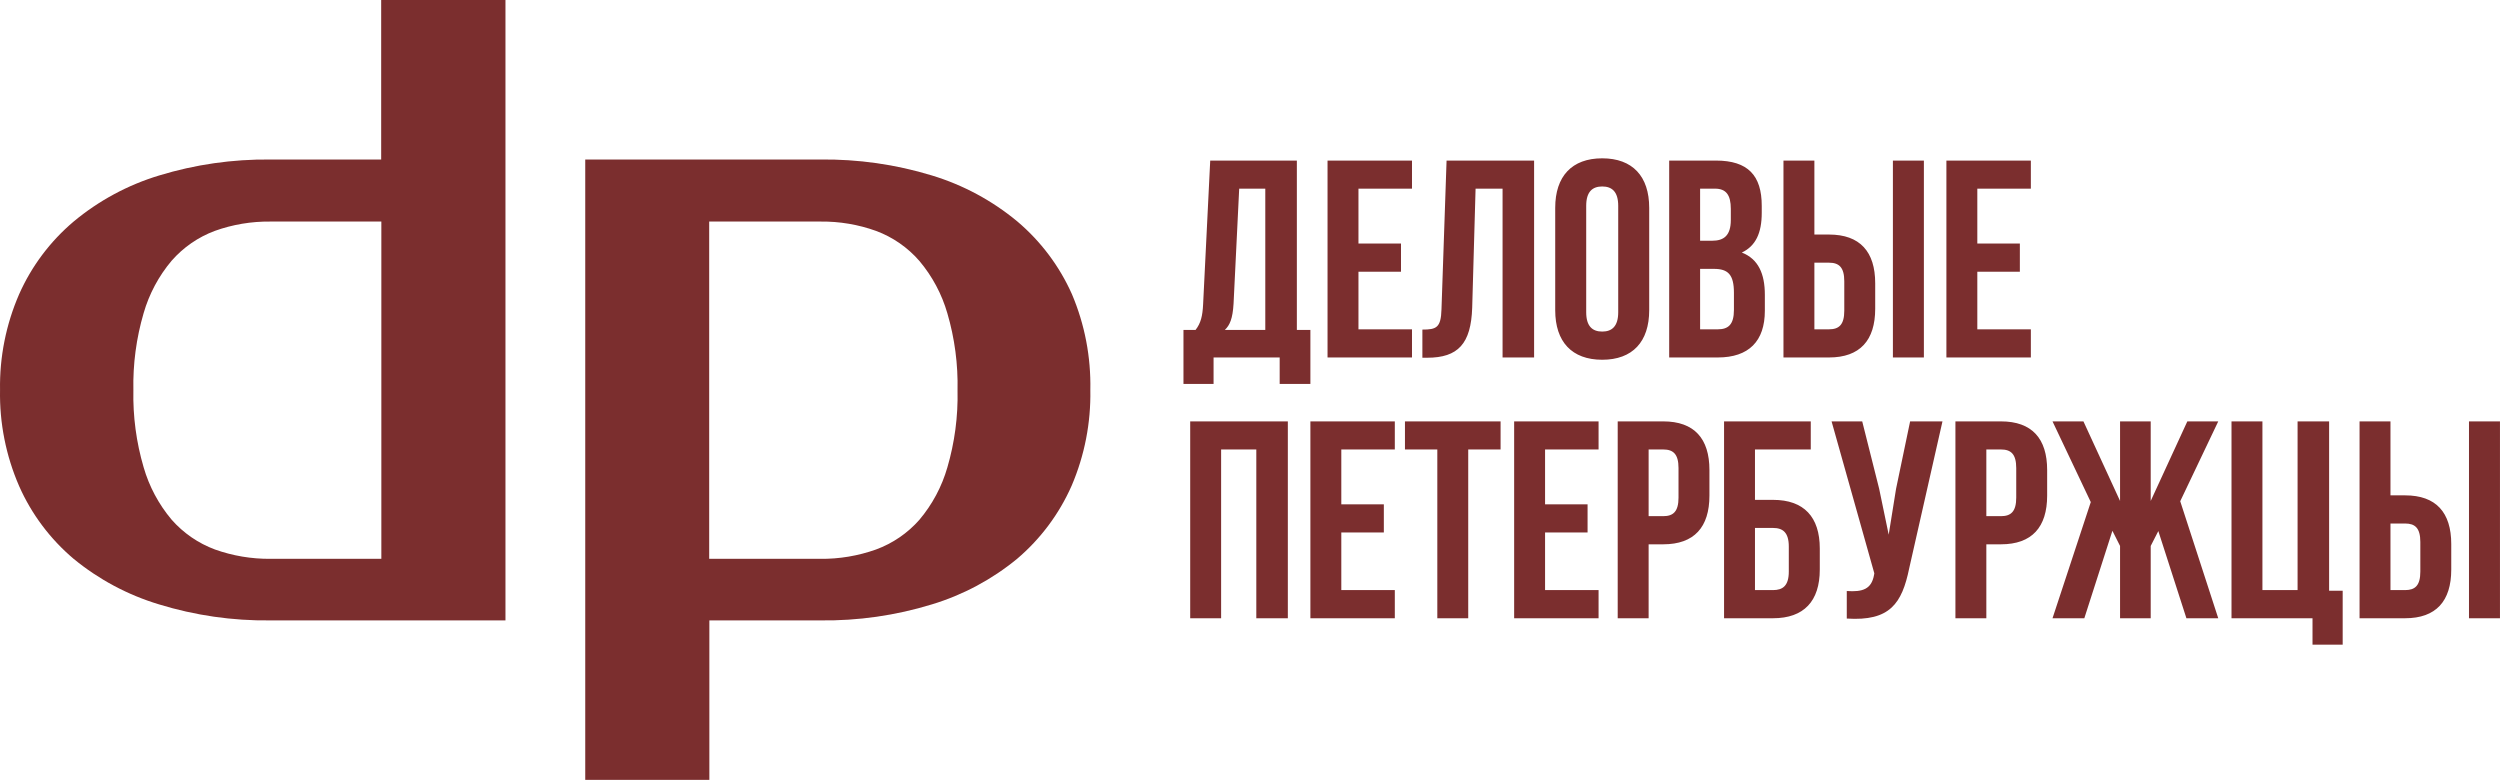
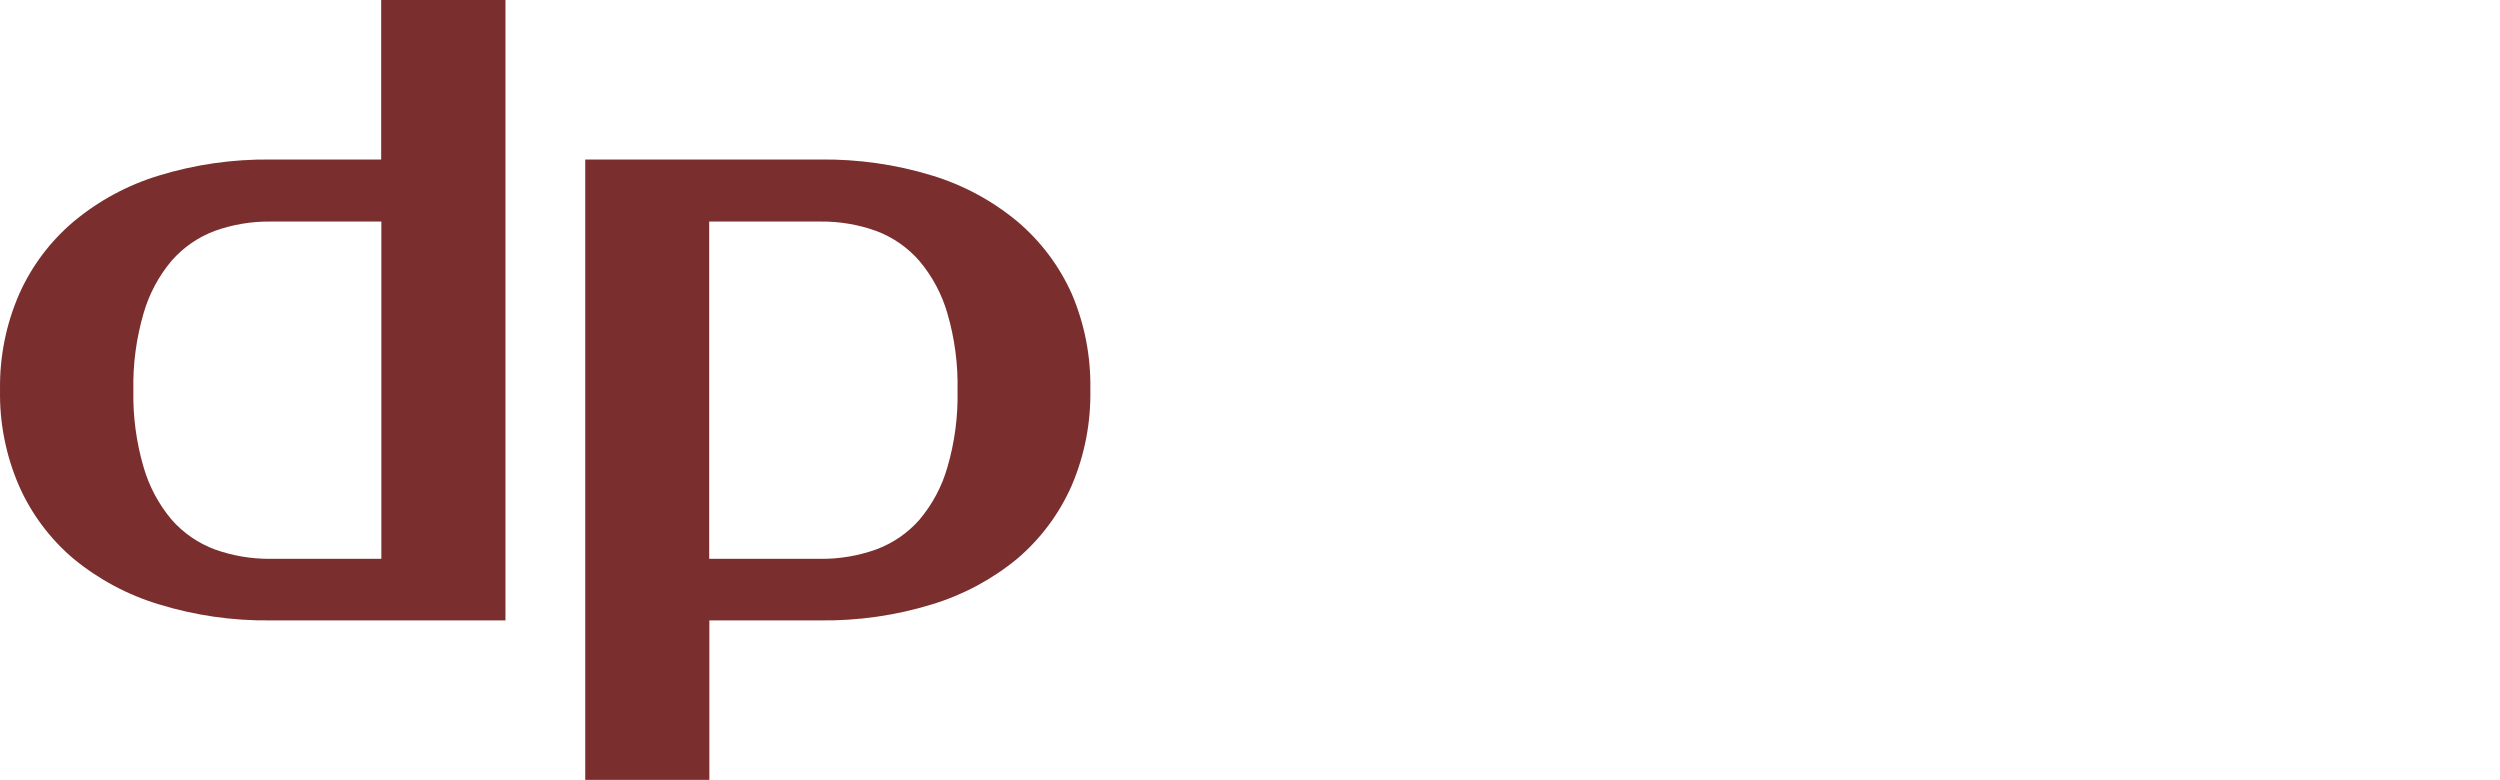
<svg xmlns="http://www.w3.org/2000/svg" width="731.748" height="228.264" viewBox="0 0 731.748 228.264" fill="none">
  <desc> Created with Pixso. </desc>
  <defs />
-   <path id="деловые петербуржцы" d="M455.21 90.8L455.21 60.83C455.21 51.61 460.08 46.34 468.97 46.34C477.85 46.34 482.72 51.61 482.72 60.83L482.72 90.8C482.72 100.03 477.85 105.3 468.97 105.3C460.08 105.3 455.21 100.03 455.21 90.8ZM383.55 112.37L374.56 112.37L374.56 104.63L355.21 104.63L355.21 112.37L346.4 112.37L346.4 96.57L349.94 96.57C351.49 94.58 351.99 92.45 352.15 89.07L354.23 47L379.59 47L379.59 96.57L383.55 96.57L383.55 112.37ZM397.62 55.22L397.62 71.28L410.07 71.28L410.07 79.53L397.62 79.53L397.62 96.39L413.29 96.39L413.29 104.63L388.57 104.63L388.57 47L413.29 47L413.29 55.22L397.62 55.22ZM416.33 104.71L416.33 96.47C420.45 96.47 421.76 95.91 421.92 90.56L423.41 47L449.03 47L449.03 104.63L439.8 104.63L439.8 55.22L431.9 55.22L430.91 90.06C430.57 100.59 426.79 104.71 417.72 104.71L416.33 104.71ZM488.57 47L502.25 47C511.64 47 515.66 51.37 515.66 60.25L515.66 62.32C515.66 68.25 513.85 72.03 509.83 73.92C514.68 75.81 516.57 80.17 516.57 86.28L516.57 90.96C516.57 99.85 511.88 104.63 502.81 104.63L488.57 104.63L488.57 47ZM535.35 104.63L522.02 104.63L522.02 47L531.07 47L531.07 68.65L535.35 68.65C544.42 68.65 548.87 73.68 548.87 82.9L548.87 90.38C548.87 99.61 544.42 104.63 535.35 104.63ZM563.12 104.63L554.05 104.63L554.05 47L563.12 47L563.12 104.63ZM578.76 55.22L578.76 71.28L591.21 71.28L591.21 79.53L578.76 79.53L578.76 96.39L594.43 96.39L594.43 104.63L569.71 104.63L569.71 47L594.43 47L594.43 55.22L578.76 55.22ZM464.28 60.25L464.28 91.39C464.28 95.49 466.09 97.05 468.97 97.05C471.84 97.05 473.65 95.49 473.65 91.39L473.65 60.25C473.65 56.13 471.84 54.58 468.97 54.58C466.09 54.58 464.28 56.13 464.28 60.25ZM362.71 55.22L361.06 88.91C360.8 93.27 359.98 95.16 358.51 96.57L370.35 96.57L370.35 55.22L362.71 55.22ZM501.99 55.22L497.62 55.22L497.62 70.46L501.18 70.46C504.54 70.46 506.61 68.97 506.61 64.37L506.61 61.15C506.61 57.05 505.21 55.22 501.99 55.22ZM531.07 96.39L535.35 96.39C538.25 96.39 539.82 95.08 539.82 90.96L539.82 82.32C539.82 78.2 538.25 76.89 535.35 76.89L531.07 76.89L531.07 96.39ZM501.67 78.7L497.62 78.7L497.62 96.39L502.81 96.39C505.87 96.39 507.52 95 507.52 90.72L507.52 85.7C507.52 80.35 505.79 78.7 501.67 78.7ZM357.42 131.56L357.42 180.96L348.37 180.96L348.37 123.34L376.95 123.34L376.95 180.96L367.72 180.96L367.72 131.56L357.42 131.56ZM392.6 131.56L392.6 147.62L405.05 147.62L405.05 155.86L392.6 155.86L392.6 172.72L408.26 172.72L408.26 180.96L383.55 180.96L383.55 123.34L408.26 123.34L408.26 131.56L392.6 131.56ZM411.23 131.56L411.23 123.34L439.22 123.34L439.22 131.56L429.75 131.56L429.75 180.96L420.7 180.96L420.7 131.56L411.23 131.56ZM452.24 131.56L452.24 147.62L464.68 147.62L464.68 155.86L452.24 155.86L452.24 172.72L467.9 172.72L467.9 180.96L443.19 180.96L443.19 123.34L467.9 123.34L467.9 131.56L452.24 131.56ZM473.5 123.34L486.83 123.34C495.9 123.34 500.35 128.36 500.35 137.57L500.35 145.07C500.35 154.29 495.9 159.32 486.83 159.32L482.55 159.32L482.55 180.96L473.5 180.96L473.5 123.34ZM518.97 180.96L504.63 180.96L504.63 123.34L530.01 123.34L530.01 131.56L513.68 131.56L513.68 146.31L518.97 146.31C528.02 146.31 532.65 151.32 532.65 160.54L532.65 166.71C532.65 175.94 528.02 180.96 518.97 180.96ZM568.56 123.34L558.83 166.31C556.7 176.68 553.16 181.87 540.55 181.05L540.55 172.99C545.15 173.31 547.79 172.48 548.53 168.28L548.61 167.8L536.1 123.34L545.07 123.34L550.02 143.02L552.82 156.5L554.97 143.1L559.09 123.34L568.56 123.34ZM572.35 123.34L585.68 123.34C594.75 123.34 599.2 128.36 599.2 137.57L599.2 145.07C599.2 154.29 594.75 159.32 585.68 159.32L581.4 159.32L581.4 180.96L572.35 180.96L572.35 123.34ZM629.51 123.34L629.51 146.63L640.23 123.34L649.28 123.34L638.15 146.71L649.28 180.96L639.96 180.96L631.74 155.44L629.51 159.8L629.51 180.96L620.54 180.96L620.54 159.8L618.3 155.36L610.08 180.96L600.77 180.96L611.97 146.96L600.77 123.34L609.82 123.34L620.54 146.63L620.54 123.34L629.51 123.34ZM653.16 180.96L653.16 123.34L662.21 123.34L662.21 172.72L672.5 172.72L672.5 123.34L681.73 123.34L681.73 172.9L685.7 172.9L685.7 188.7L676.87 188.7L676.87 180.96L653.16 180.96ZM703.97 180.96L690.64 180.96L690.64 123.34L699.69 123.34L699.69 144.99L703.97 144.99C713.04 144.99 717.48 150.01 717.48 159.24L717.48 166.71C717.48 175.94 713.04 180.96 703.97 180.96ZM731.74 180.96L722.67 180.96L722.67 123.34L731.74 123.34L731.74 180.96ZM486.83 131.56L482.55 131.56L482.55 151.08L486.83 151.08C489.73 151.08 491.3 149.77 491.3 145.65L491.3 137C491.3 132.88 489.73 131.56 486.83 131.56ZM585.68 131.56L581.4 131.56L581.4 151.08L585.68 151.08C588.58 151.08 590.15 149.77 590.15 145.65L590.15 137C590.15 132.88 588.58 131.56 585.68 131.56ZM699.69 172.72L703.97 172.72C706.87 172.72 708.43 171.42 708.43 167.3L708.43 158.65C708.43 154.53 706.87 153.23 703.97 153.23L699.69 153.23L699.69 172.72ZM513.68 172.72L518.97 172.72C521.85 172.72 523.58 171.42 523.58 167.3L523.58 159.98C523.58 155.86 521.85 154.53 518.97 154.53L513.68 154.53L513.68 172.72Z" fill="#7B2E2E" fill-opacity="1" fill-rule="evenodd" />
  <path id="Vector" d="M79.11 181.59C68.07 181.73 57.09 180.14 46.54 176.9C37.41 174.15 28.92 169.62 21.55 163.57C14.69 157.77 9.23 150.49 5.6 142.28C1.74 133.41 -0.17 123.81 0.01 114.14C-0.15 104.51 1.76 94.95 5.6 86.12C9.24 77.91 14.7 70.64 21.55 64.85C28.91 58.72 37.43 54.13 46.59 51.36C57.13 48.14 68.09 46.57 79.11 46.69L111.57 46.69L111.57 0L147.95 0L147.95 181.59L79.11 181.59ZM111.62 163.57L111.62 64.85L79.11 64.85C73.58 64.79 68.08 65.71 62.88 67.58C58 69.4 53.65 72.41 50.22 76.33C46.45 80.81 43.66 86.03 42.04 91.65C39.89 98.98 38.88 106.59 39.04 114.22C38.88 121.85 39.89 129.45 42.04 136.77C43.66 142.39 46.45 147.61 50.22 152.09C53.67 156.02 58.03 159.02 62.93 160.84C68.12 162.69 73.6 163.61 79.11 163.57L111.62 163.57Z" fill="#7B2E2E" fill-opacity="1" fill-rule="nonzero" />
  <path id="Vector" d="M240.04 46.69C251.12 46.55 262.16 48.12 272.77 51.36C281.93 54.14 290.45 58.73 297.81 64.85C304.66 70.65 310.11 77.92 313.76 86.12C317.51 94.97 319.34 104.52 319.14 114.14C319.32 123.75 317.46 133.3 313.68 142.14C310.04 150.4 304.58 157.73 297.7 163.57C290.35 169.61 281.88 174.14 272.77 176.9C262.17 180.16 251.12 181.74 240.04 181.59L207.63 181.59L207.63 228.26L171.3 228.26L171.3 46.69L240.04 46.69ZM207.58 64.85L207.58 163.57L240.04 163.57C245.61 163.64 251.15 162.71 256.4 160.84C261.3 159.04 265.67 156.05 269.11 152.14C272.88 147.67 275.67 142.45 277.29 136.82C279.43 129.5 280.44 121.9 280.27 114.28C280.44 106.65 279.44 99.03 277.29 91.7C275.67 86.08 272.88 80.86 269.11 76.38C265.68 72.43 261.31 69.4 256.4 67.58C251.21 65.71 245.72 64.79 240.2 64.85L207.58 64.85Z" fill="#7B2E2E" fill-opacity="1" fill-rule="nonzero" />
</svg>